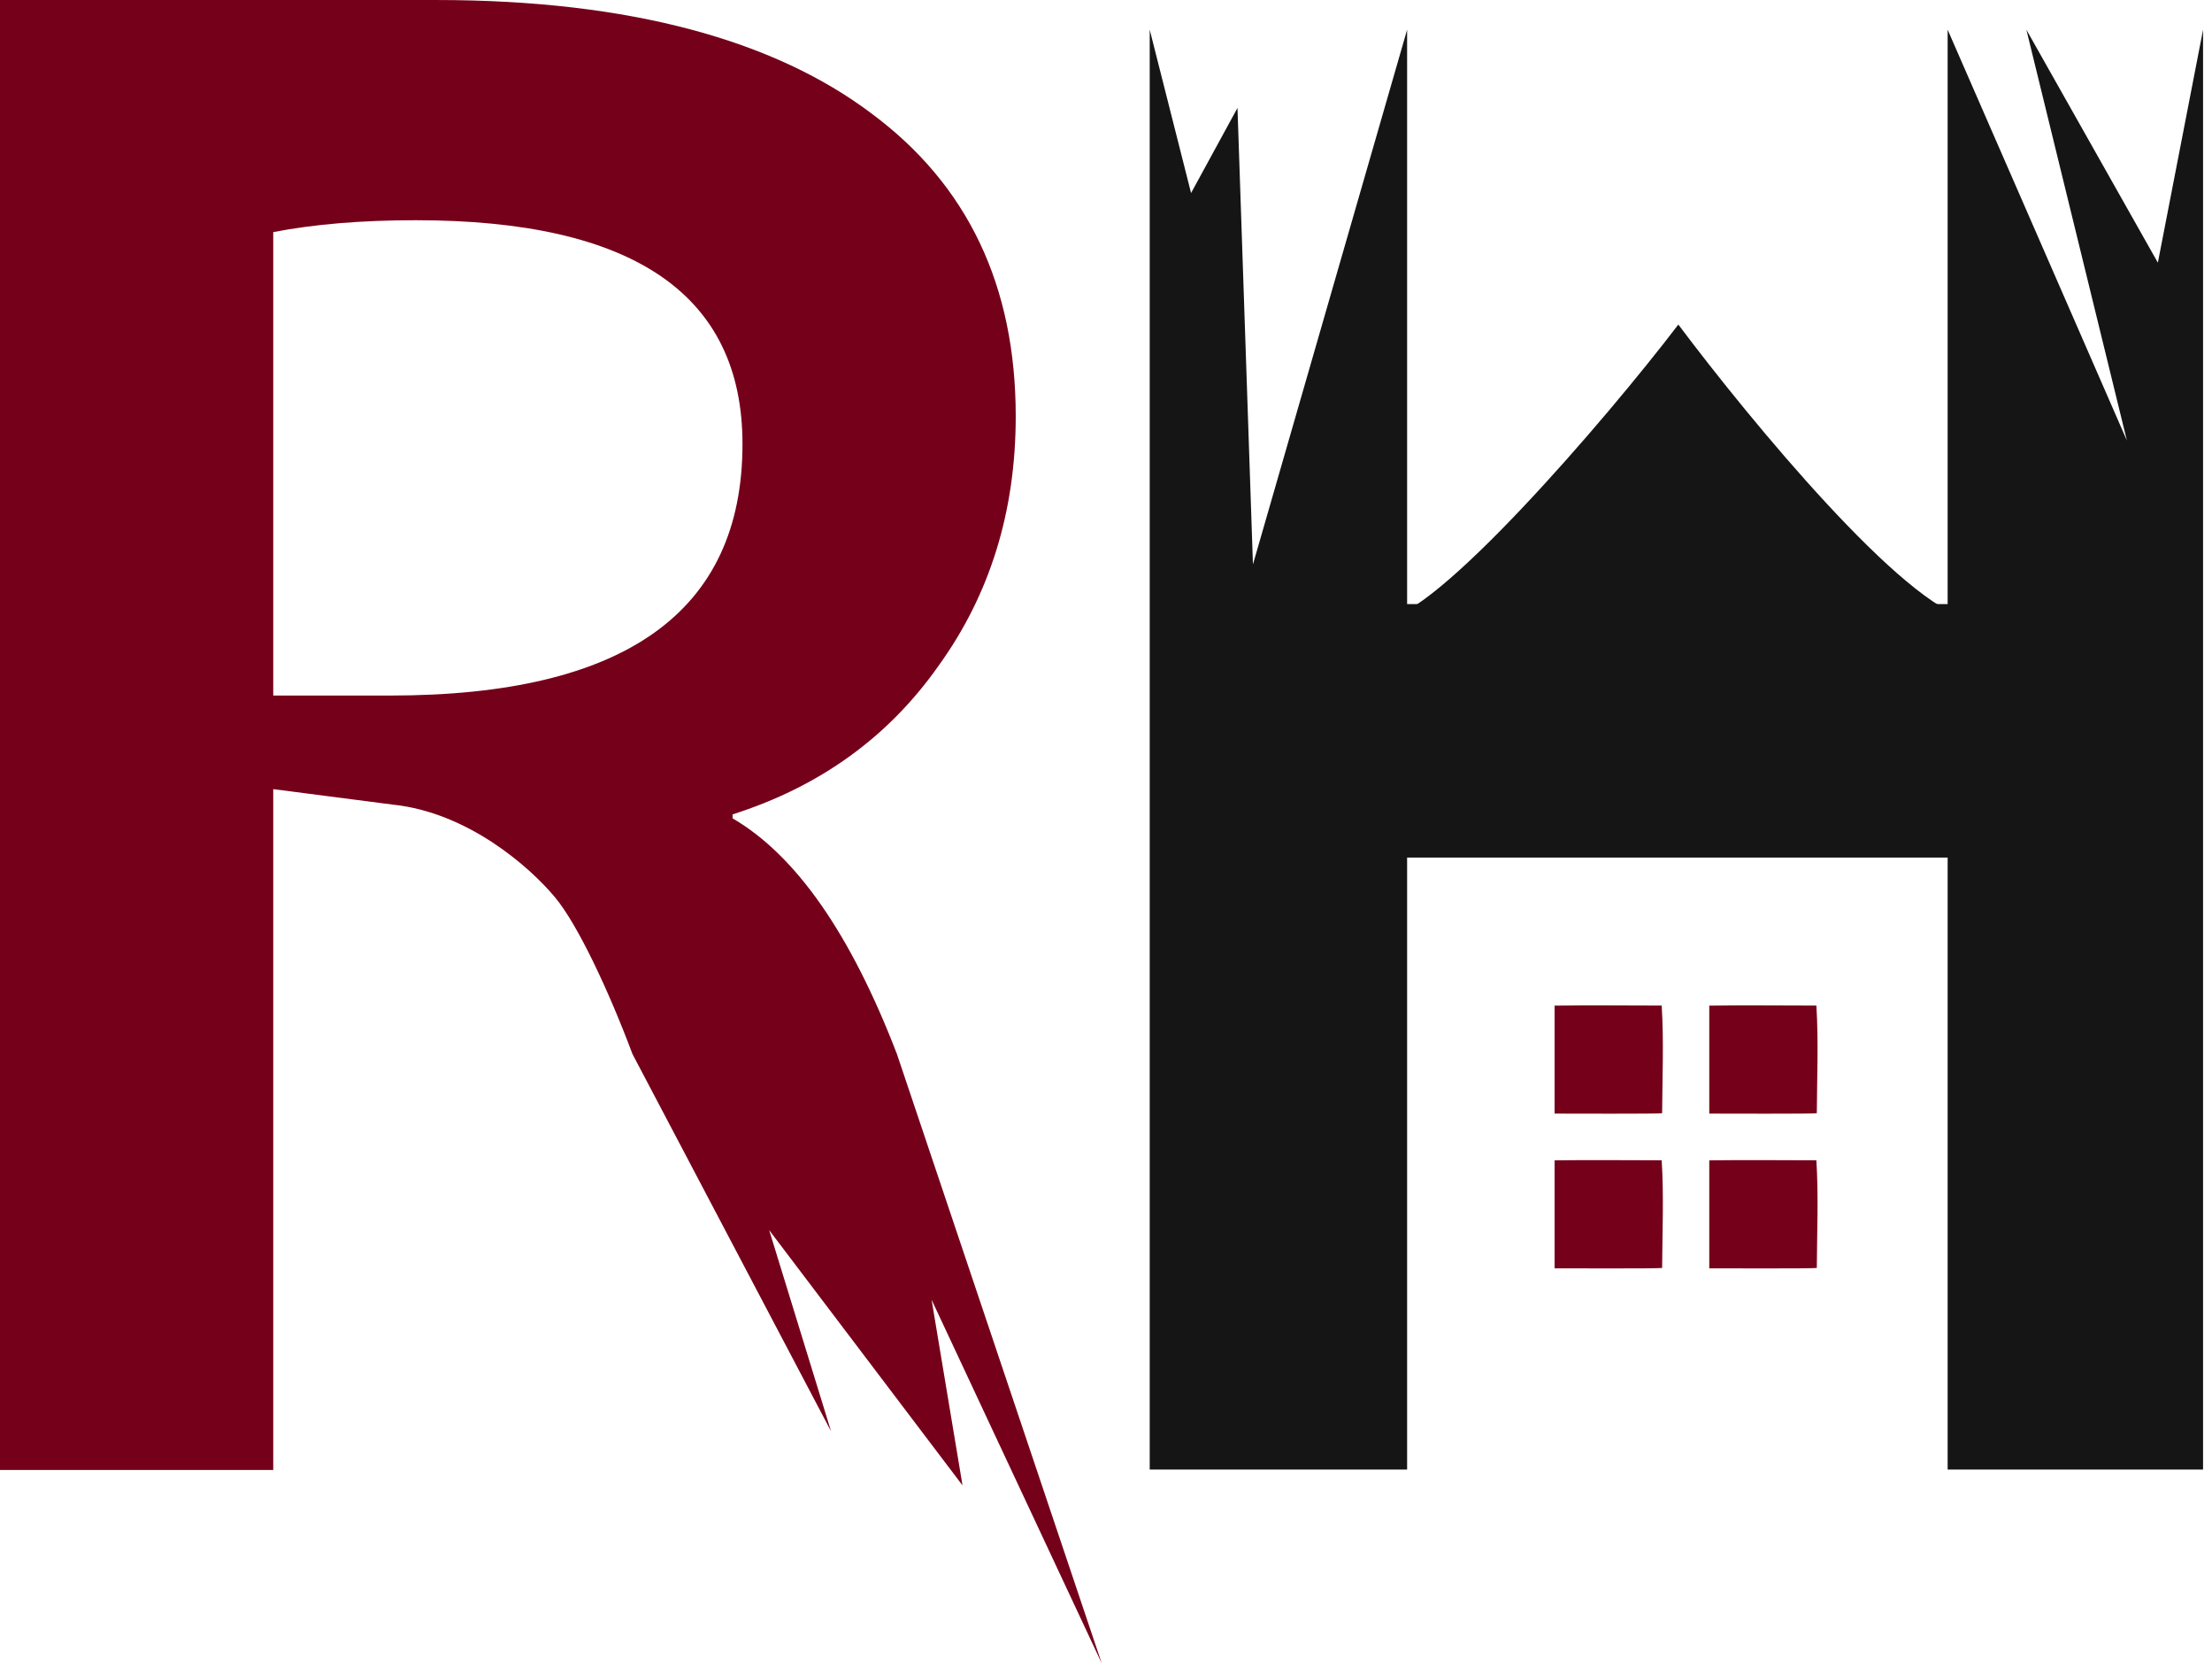
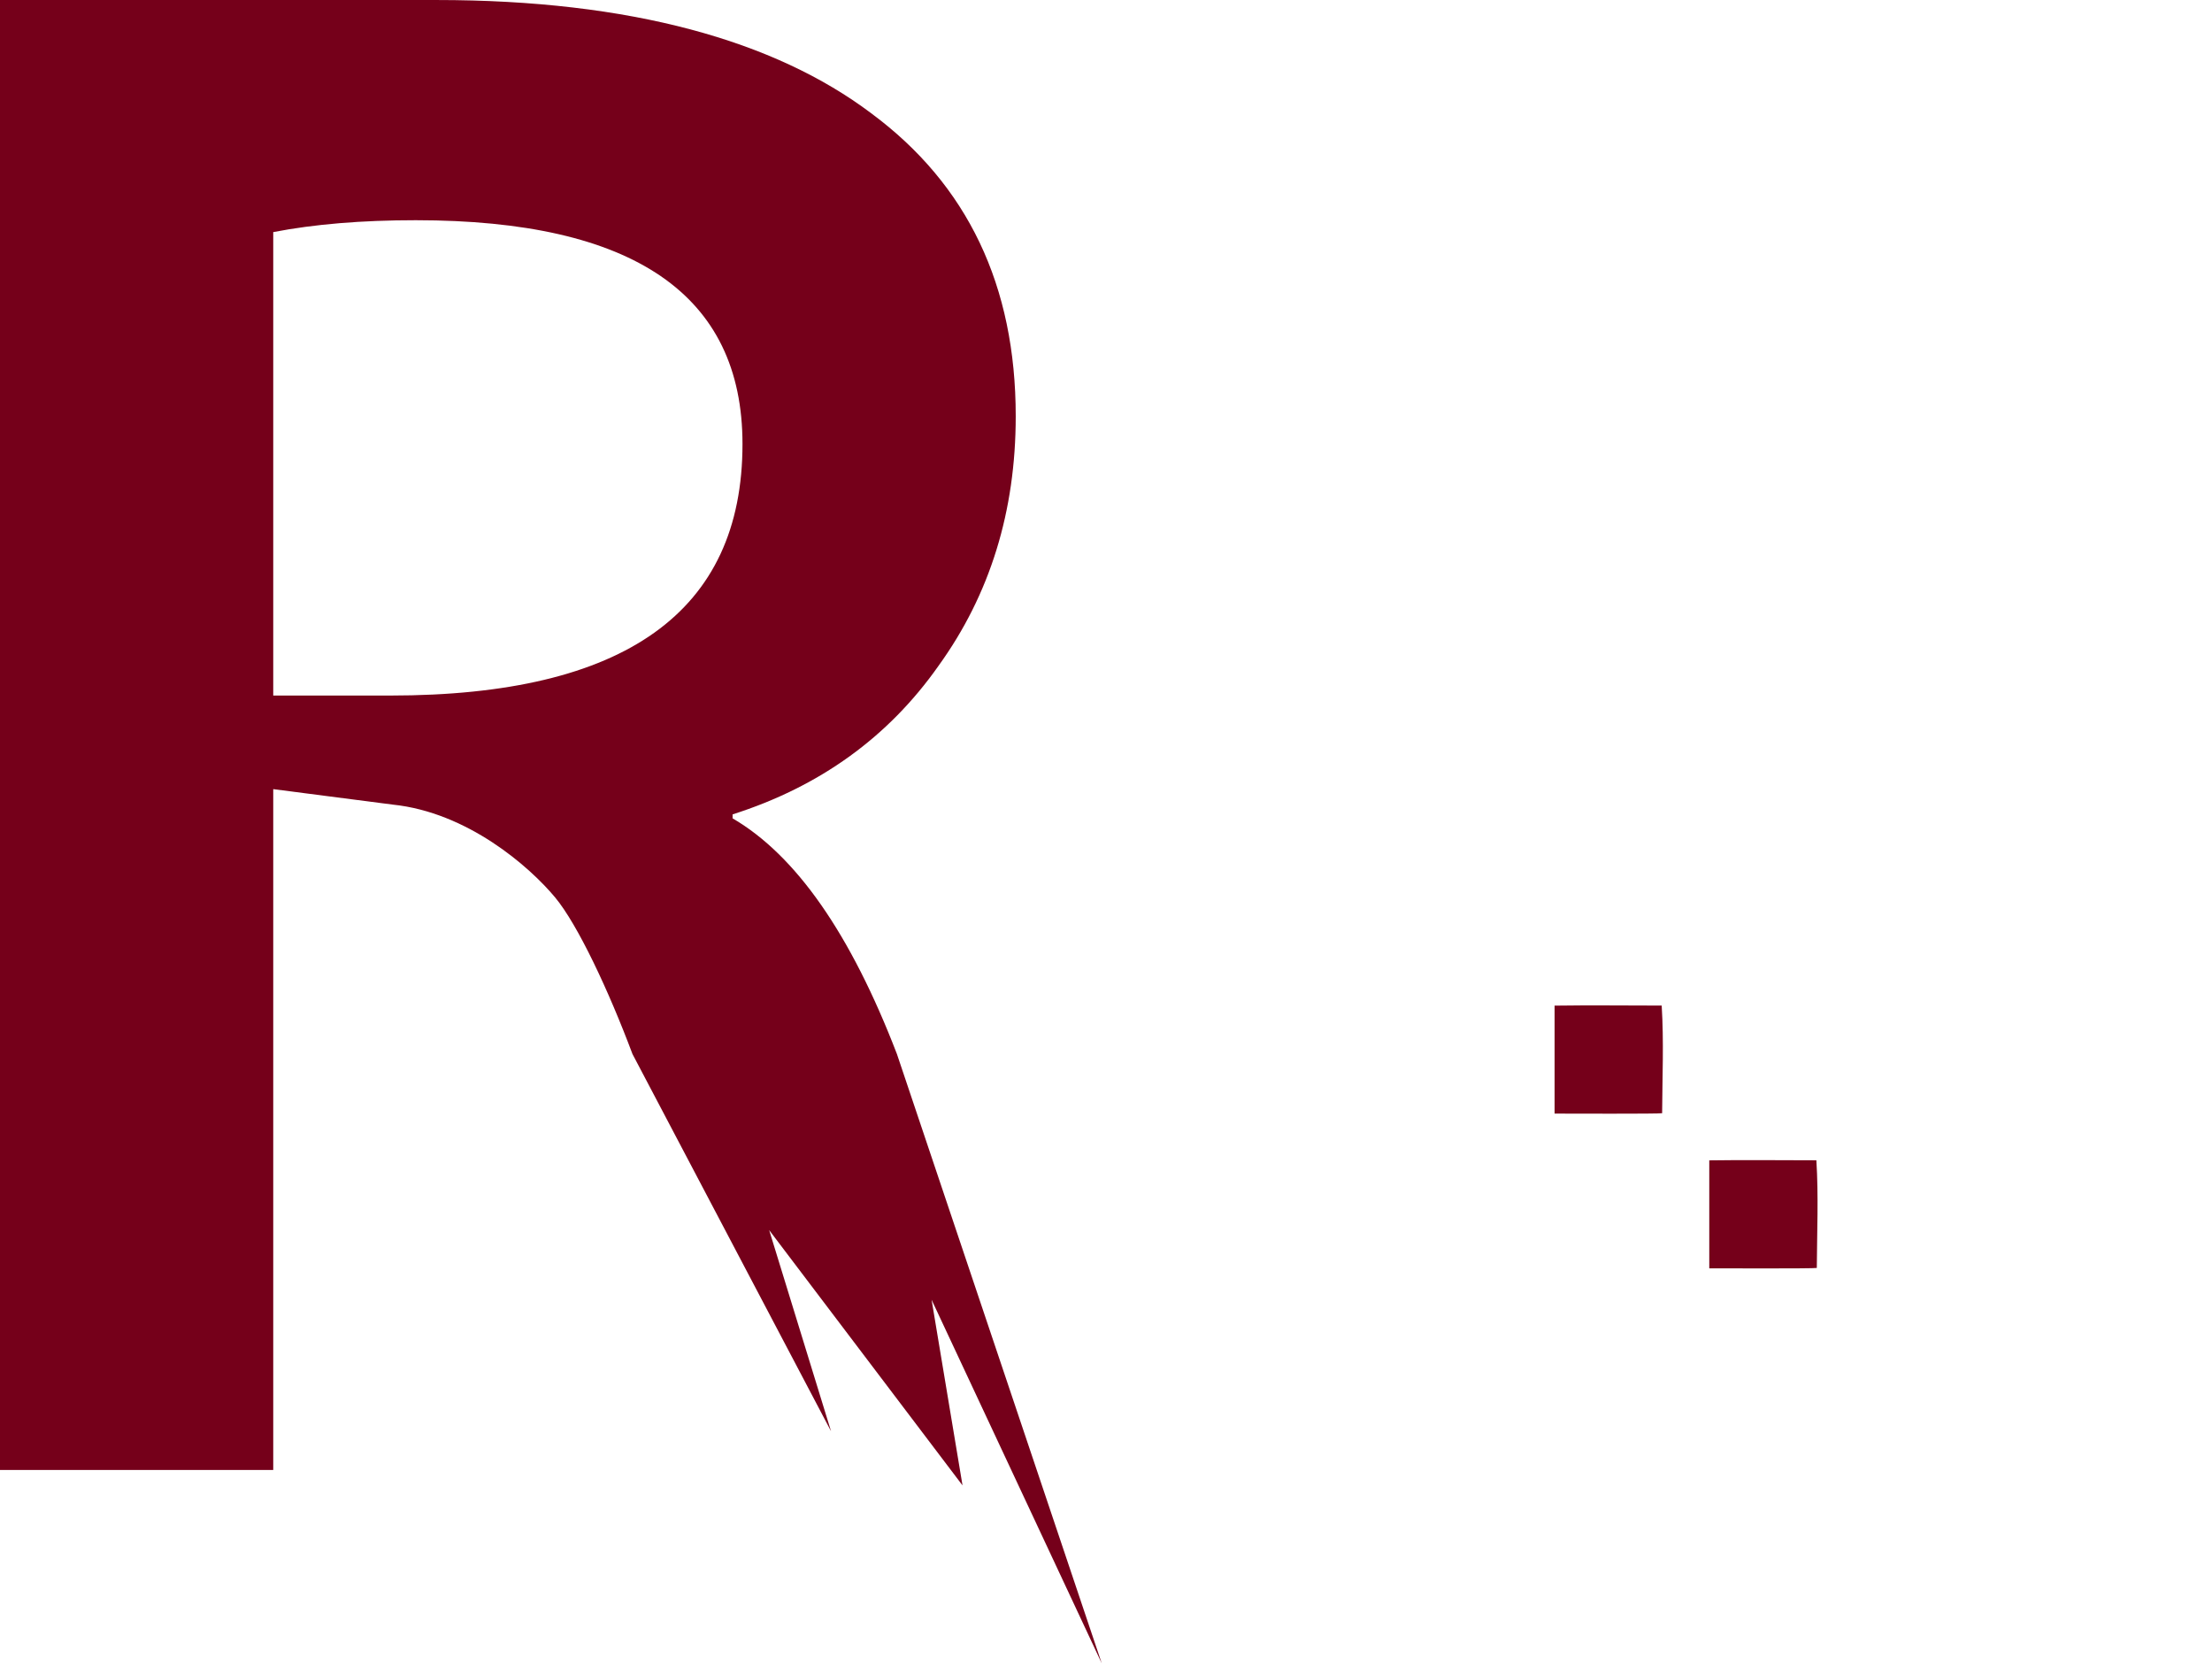
<svg xmlns="http://www.w3.org/2000/svg" width="143" height="108" viewBox="0 0 143 108" fill="none">
-   <path d="M142.422 94.976H125.91V55.424H90.966V94.976H74.326V1.92L77 12.476L80 6.976L81 36.475L90.966 1.92V39.04H125.91V1.92L137.5 28.476L131 1.92L139.5 16.976L142.422 1.92V94.976Z" fill="#151515" />
-   <path d="M110.5 64.992C112.792 64.958 115.128 64.988 117.424 64.988C117.568 67.305 117.465 69.628 117.452 71.945C117.264 71.994 111.271 71.97 110.5 71.97L110.5 64.992Z" fill="#75001A" />
-   <path d="M100.5 64.992C102.792 64.958 105.128 64.988 107.424 64.988C107.568 67.305 107.465 69.628 107.452 71.945C107.264 71.994 101.271 71.97 100.5 71.97L100.5 64.992Z" fill="#75001A" />
-   <path d="M100.5 74.992C102.792 74.958 105.128 74.988 107.424 74.988C107.568 77.305 107.465 79.628 107.452 81.945C107.264 81.994 101.271 81.97 100.5 81.97L100.5 74.992Z" fill="#75001A" />
+   <path d="M100.5 64.992C102.792 64.958 105.128 64.988 107.424 64.988C107.568 67.305 107.465 69.628 107.452 71.945C107.264 71.994 101.271 71.97 100.5 71.97L100.5 64.992" fill="#75001A" />
  <path d="M110.5 74.992C112.792 74.958 115.128 74.988 117.424 74.988C117.568 77.305 117.465 79.628 117.452 81.945C117.264 81.994 111.271 81.97 110.5 81.97L110.5 74.992Z" fill="#75001A" />
-   <path d="M89.5 39.976C92.7 39.976 103.667 27.309 108.5 20.976C113.204 27.248 123.132 39.245 127.288 39.976H128C127.787 40.023 127.549 40.022 127.288 39.976H89.5Z" fill="#151515" />
  <path d="M17.664 51V95H0V0C11.888 -0.001 18.155 0.001 28.225 0.001C40.769 0.001 50.091 2.627 56.32 7.32C62.549 11.928 65.664 18.456 65.664 26.904C65.664 33.048 64 38.424 60.672 43.032C57.429 47.64 52.992 50.84 47.36 52.632V52.888C51.456 55.277 54.997 60.355 57.984 68.12L71.225 107.5L60.225 84L62.225 96L49.725 79.5L53.725 92.5L40.888 68.12C39.352 64.024 37.35 59.758 35.888 58C34.225 56.001 30.225 52.501 25.388 52L17.664 51ZM17.664 44.952H25.216C40.405 44.952 48 39.533 48 28.696C48 19.053 40.96 14.232 26.88 14.232C23.381 14.232 20.309 14.488 17.664 15V44.952Z" fill="#75001A" />
</svg>